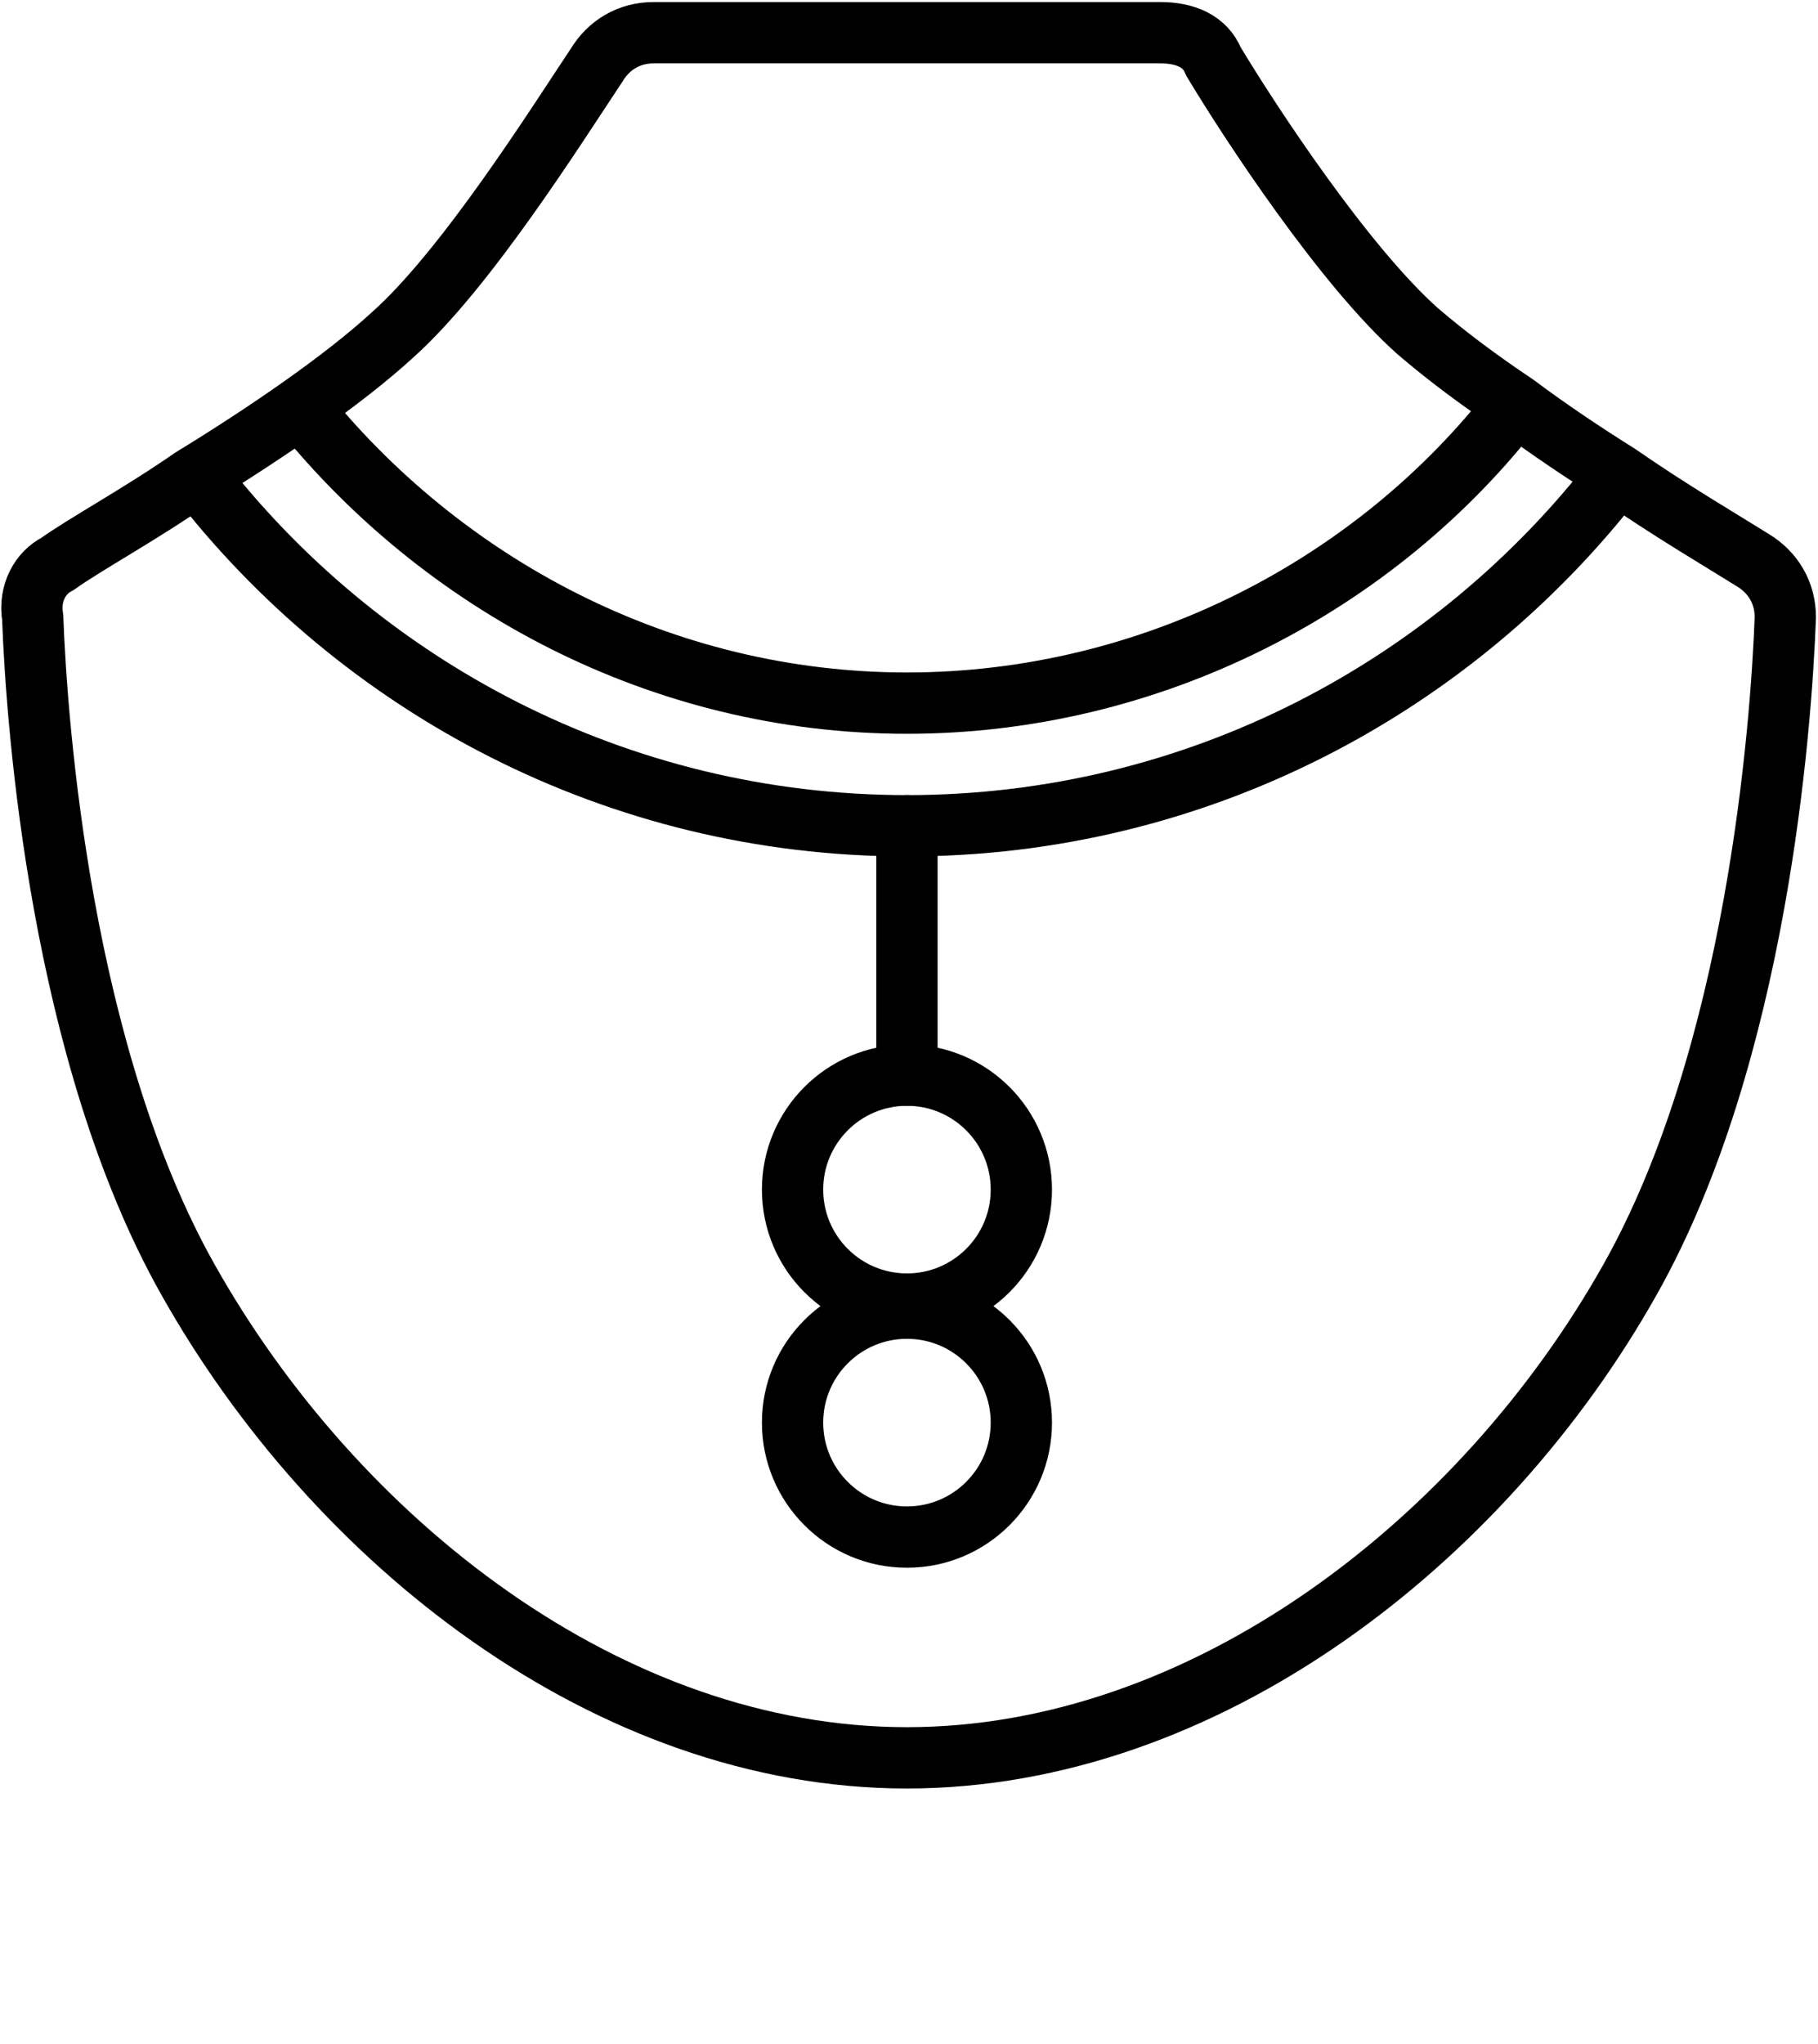
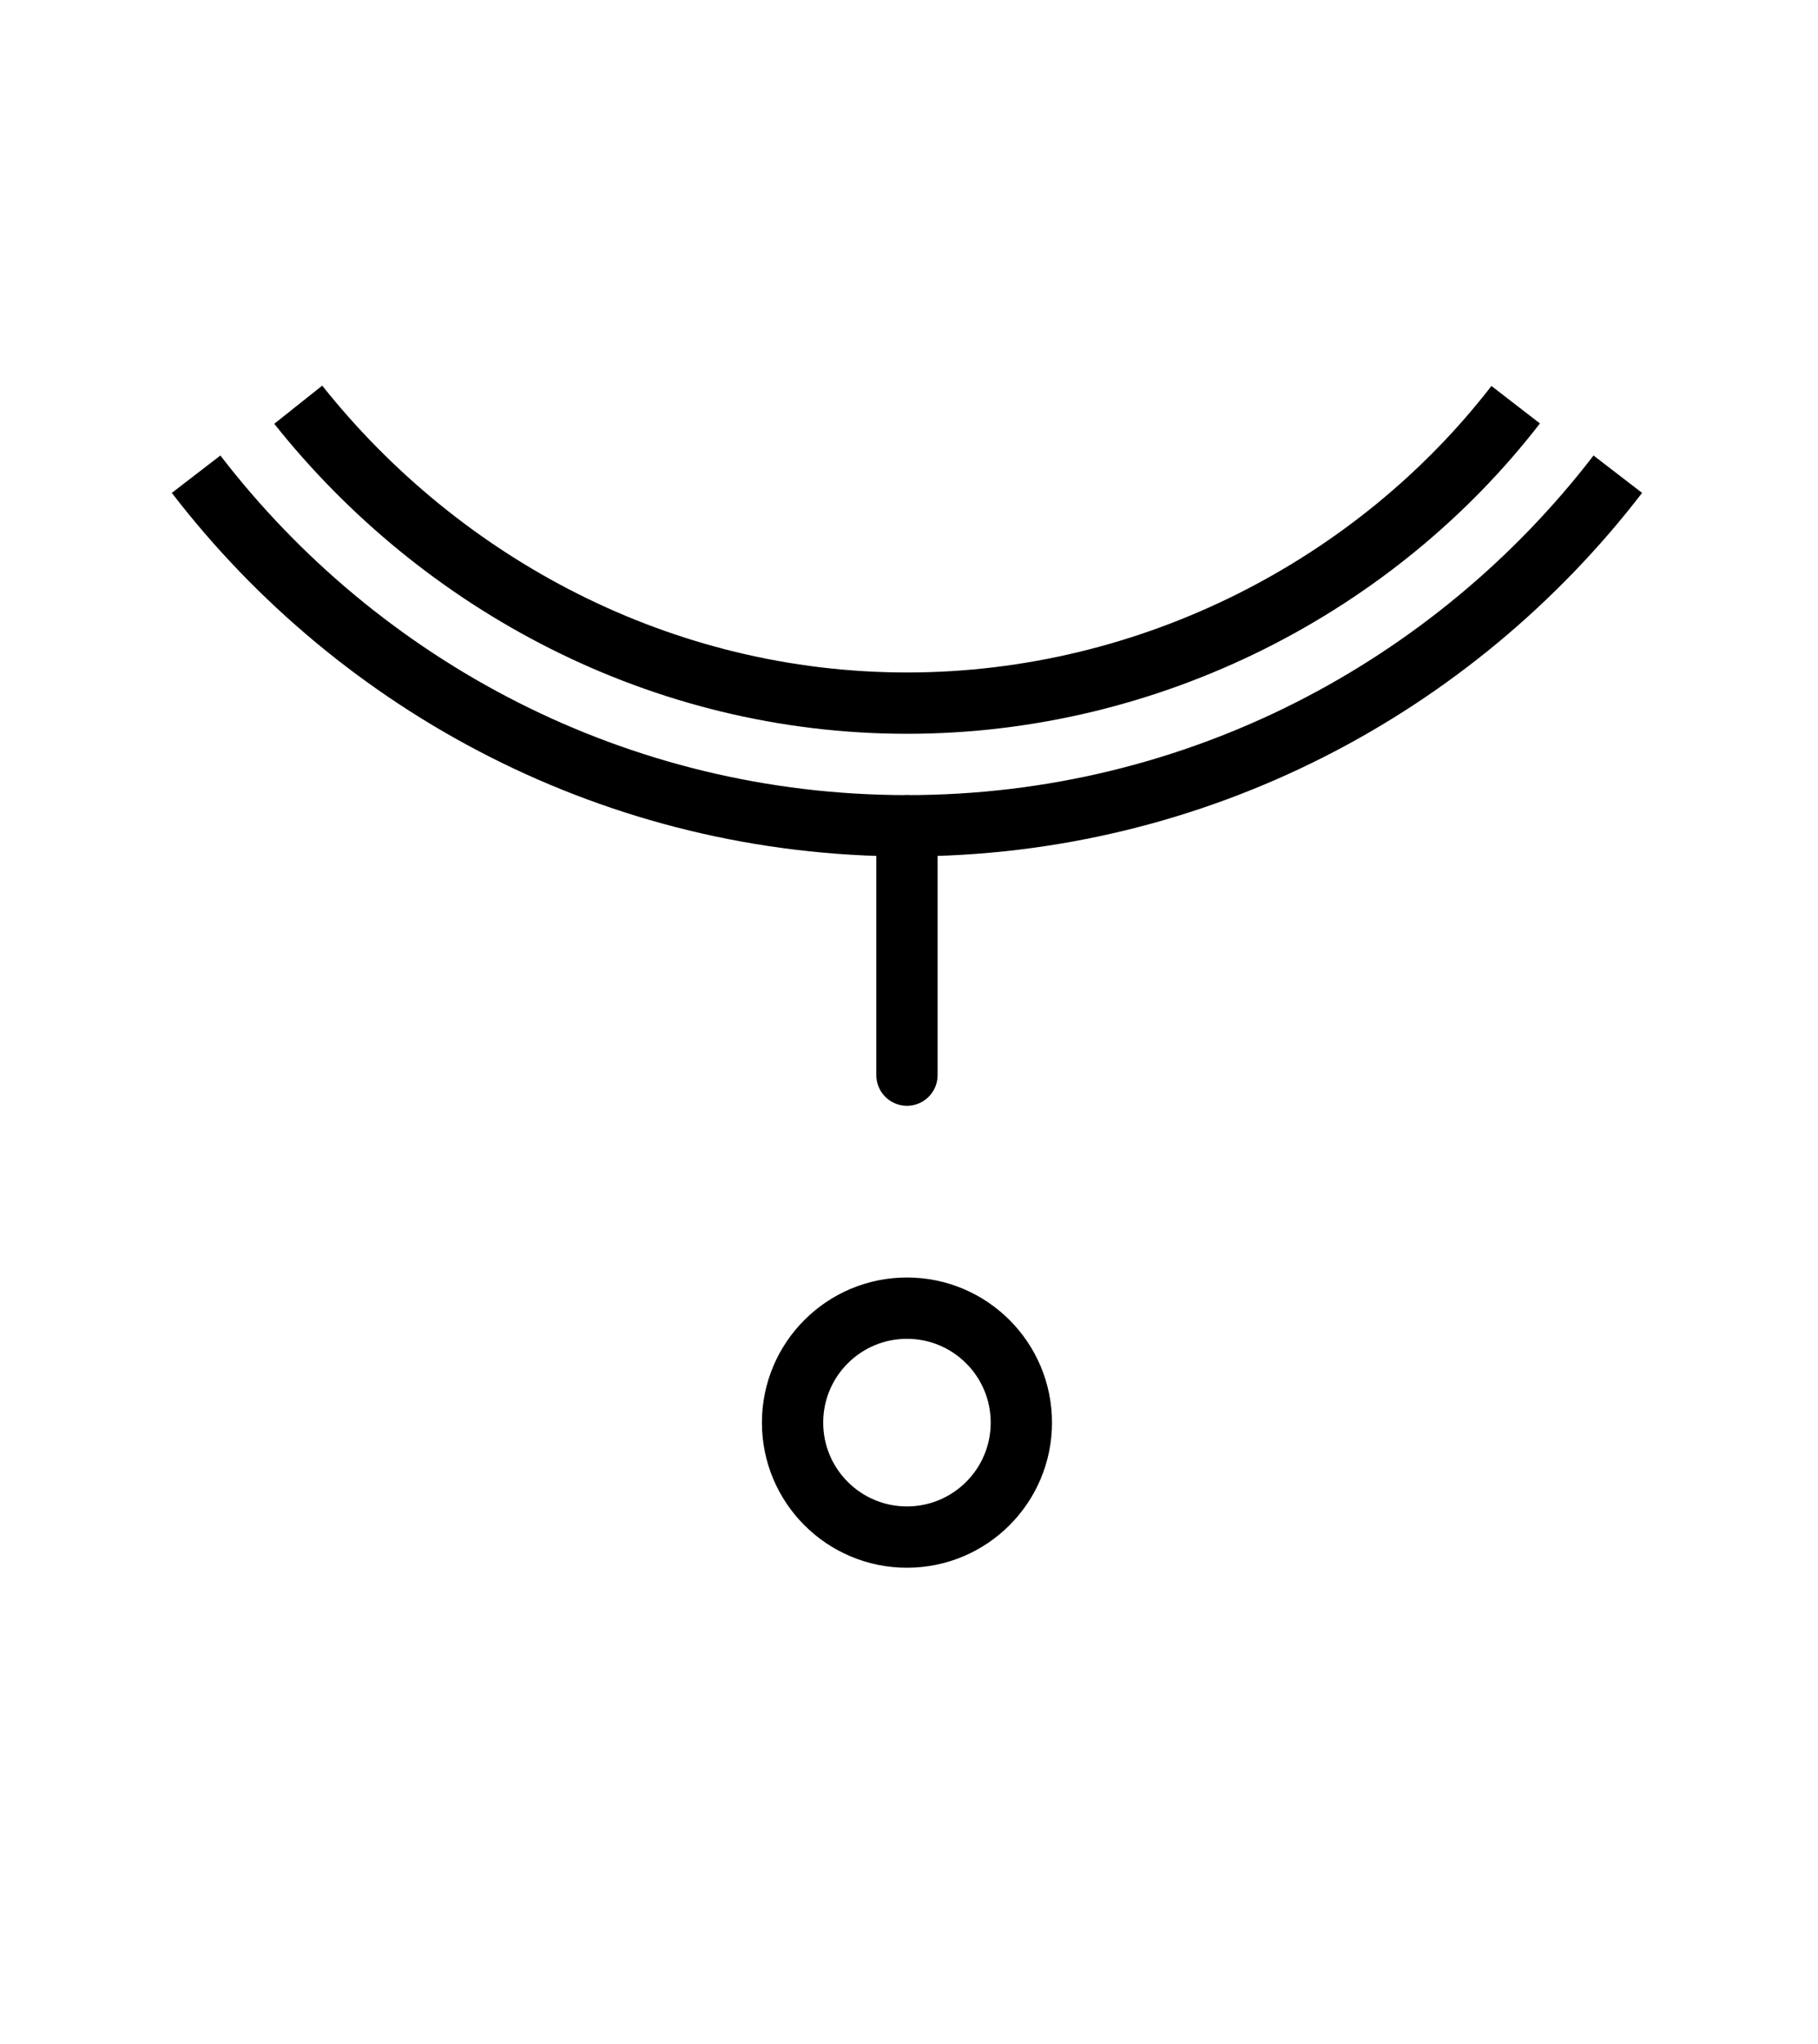
<svg xmlns="http://www.w3.org/2000/svg" version="1.1" id="Layer_1" x="0px" y="0px" width="44.5px" height="50px" viewBox="0 0 44.5 50" style="enable-background:new 0 0 44.5 50;" xml:space="preserve">
  <style type="text/css">
	.st0{fill:none;stroke:#000000;stroke-width:1.5;stroke-miterlimit:10;}
	.st1{fill:none;stroke:#000000;stroke-width:1.5;stroke-linecap:round;stroke-linejoin:round;stroke-miterlimit:10;}
</style>
  <g>
    <path class="st0" d="M39.6,11.6c-4,5.2-10.3,8.6-17.4,8.6c-7.1,0-13.4-3.4-17.4-8.6 M7.3,9.9c3.5,4.4,8.9,7.3,14.9,7.3   c6,0,11.5-2.9,14.9-7.3" />
-     <path class="st1" d="M22.2,43c7.3,0,14.1-5.3,17.7-11.7c3.1-5.5,3.7-13.5,3.8-16.2c0-0.6-0.3-1.1-0.8-1.4c-0.8-0.5-2-1.2-3.3-2.1   c-0.8-0.5-1.7-1.1-2.5-1.7c-0.9-0.6-1.7-1.2-2.4-1.8c-1.8-1.6-4.1-5.1-5-6.6C29.5,1,29,0.8,28.4,0.8h-6.2h-6.2   c-0.6,0-1.1,0.3-1.4,0.8c-1,1.5-3.2,5-5,6.6c-1.2,1.1-3.1,2.4-4.9,3.5c-1.3,0.9-2.6,1.6-3.3,2.1C1,14,0.7,14.5,0.8,15.1   c0.1,2.7,0.7,10.7,3.8,16.2C8.2,37.7,14.9,43,22.2,43z" />
    <circle class="st1" cx="22.2" cy="34.8" r="2.8" />
-     <circle class="st1" cx="22.2" cy="29.1" r="2.8" />
    <line class="st1" x1="22.2" y1="26.3" x2="22.2" y2="20.2" />
  </g>
</svg>